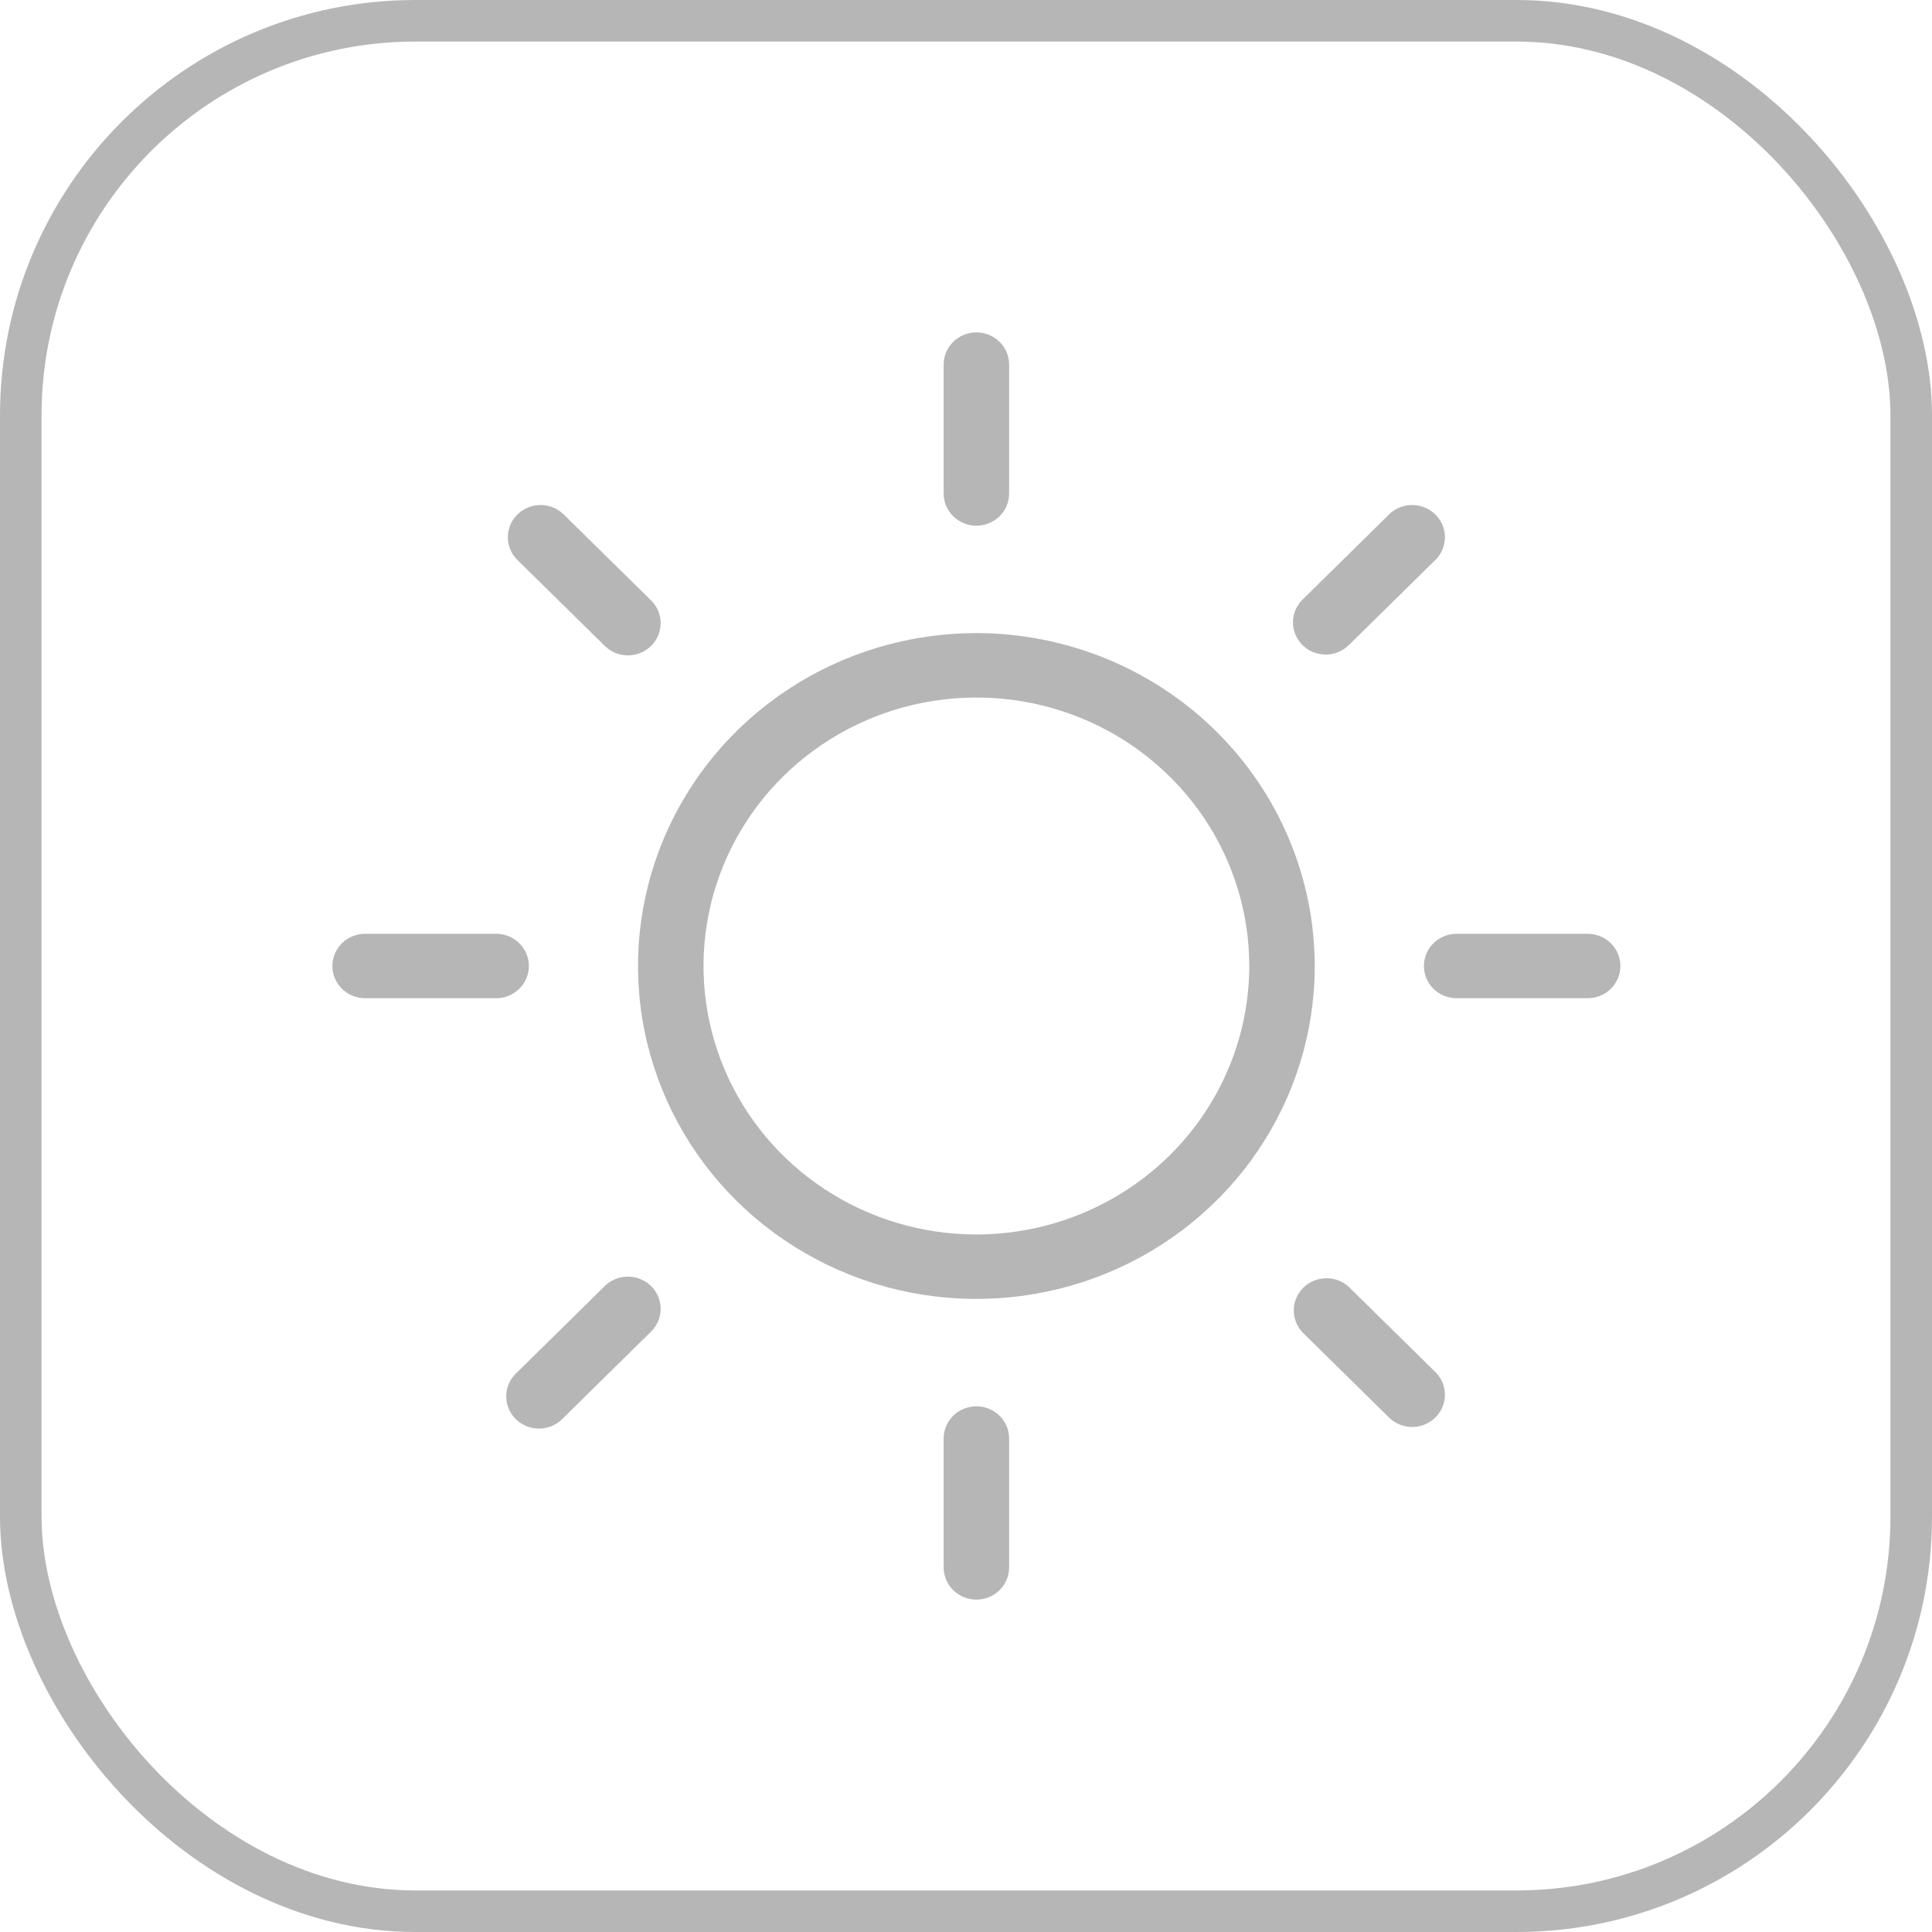
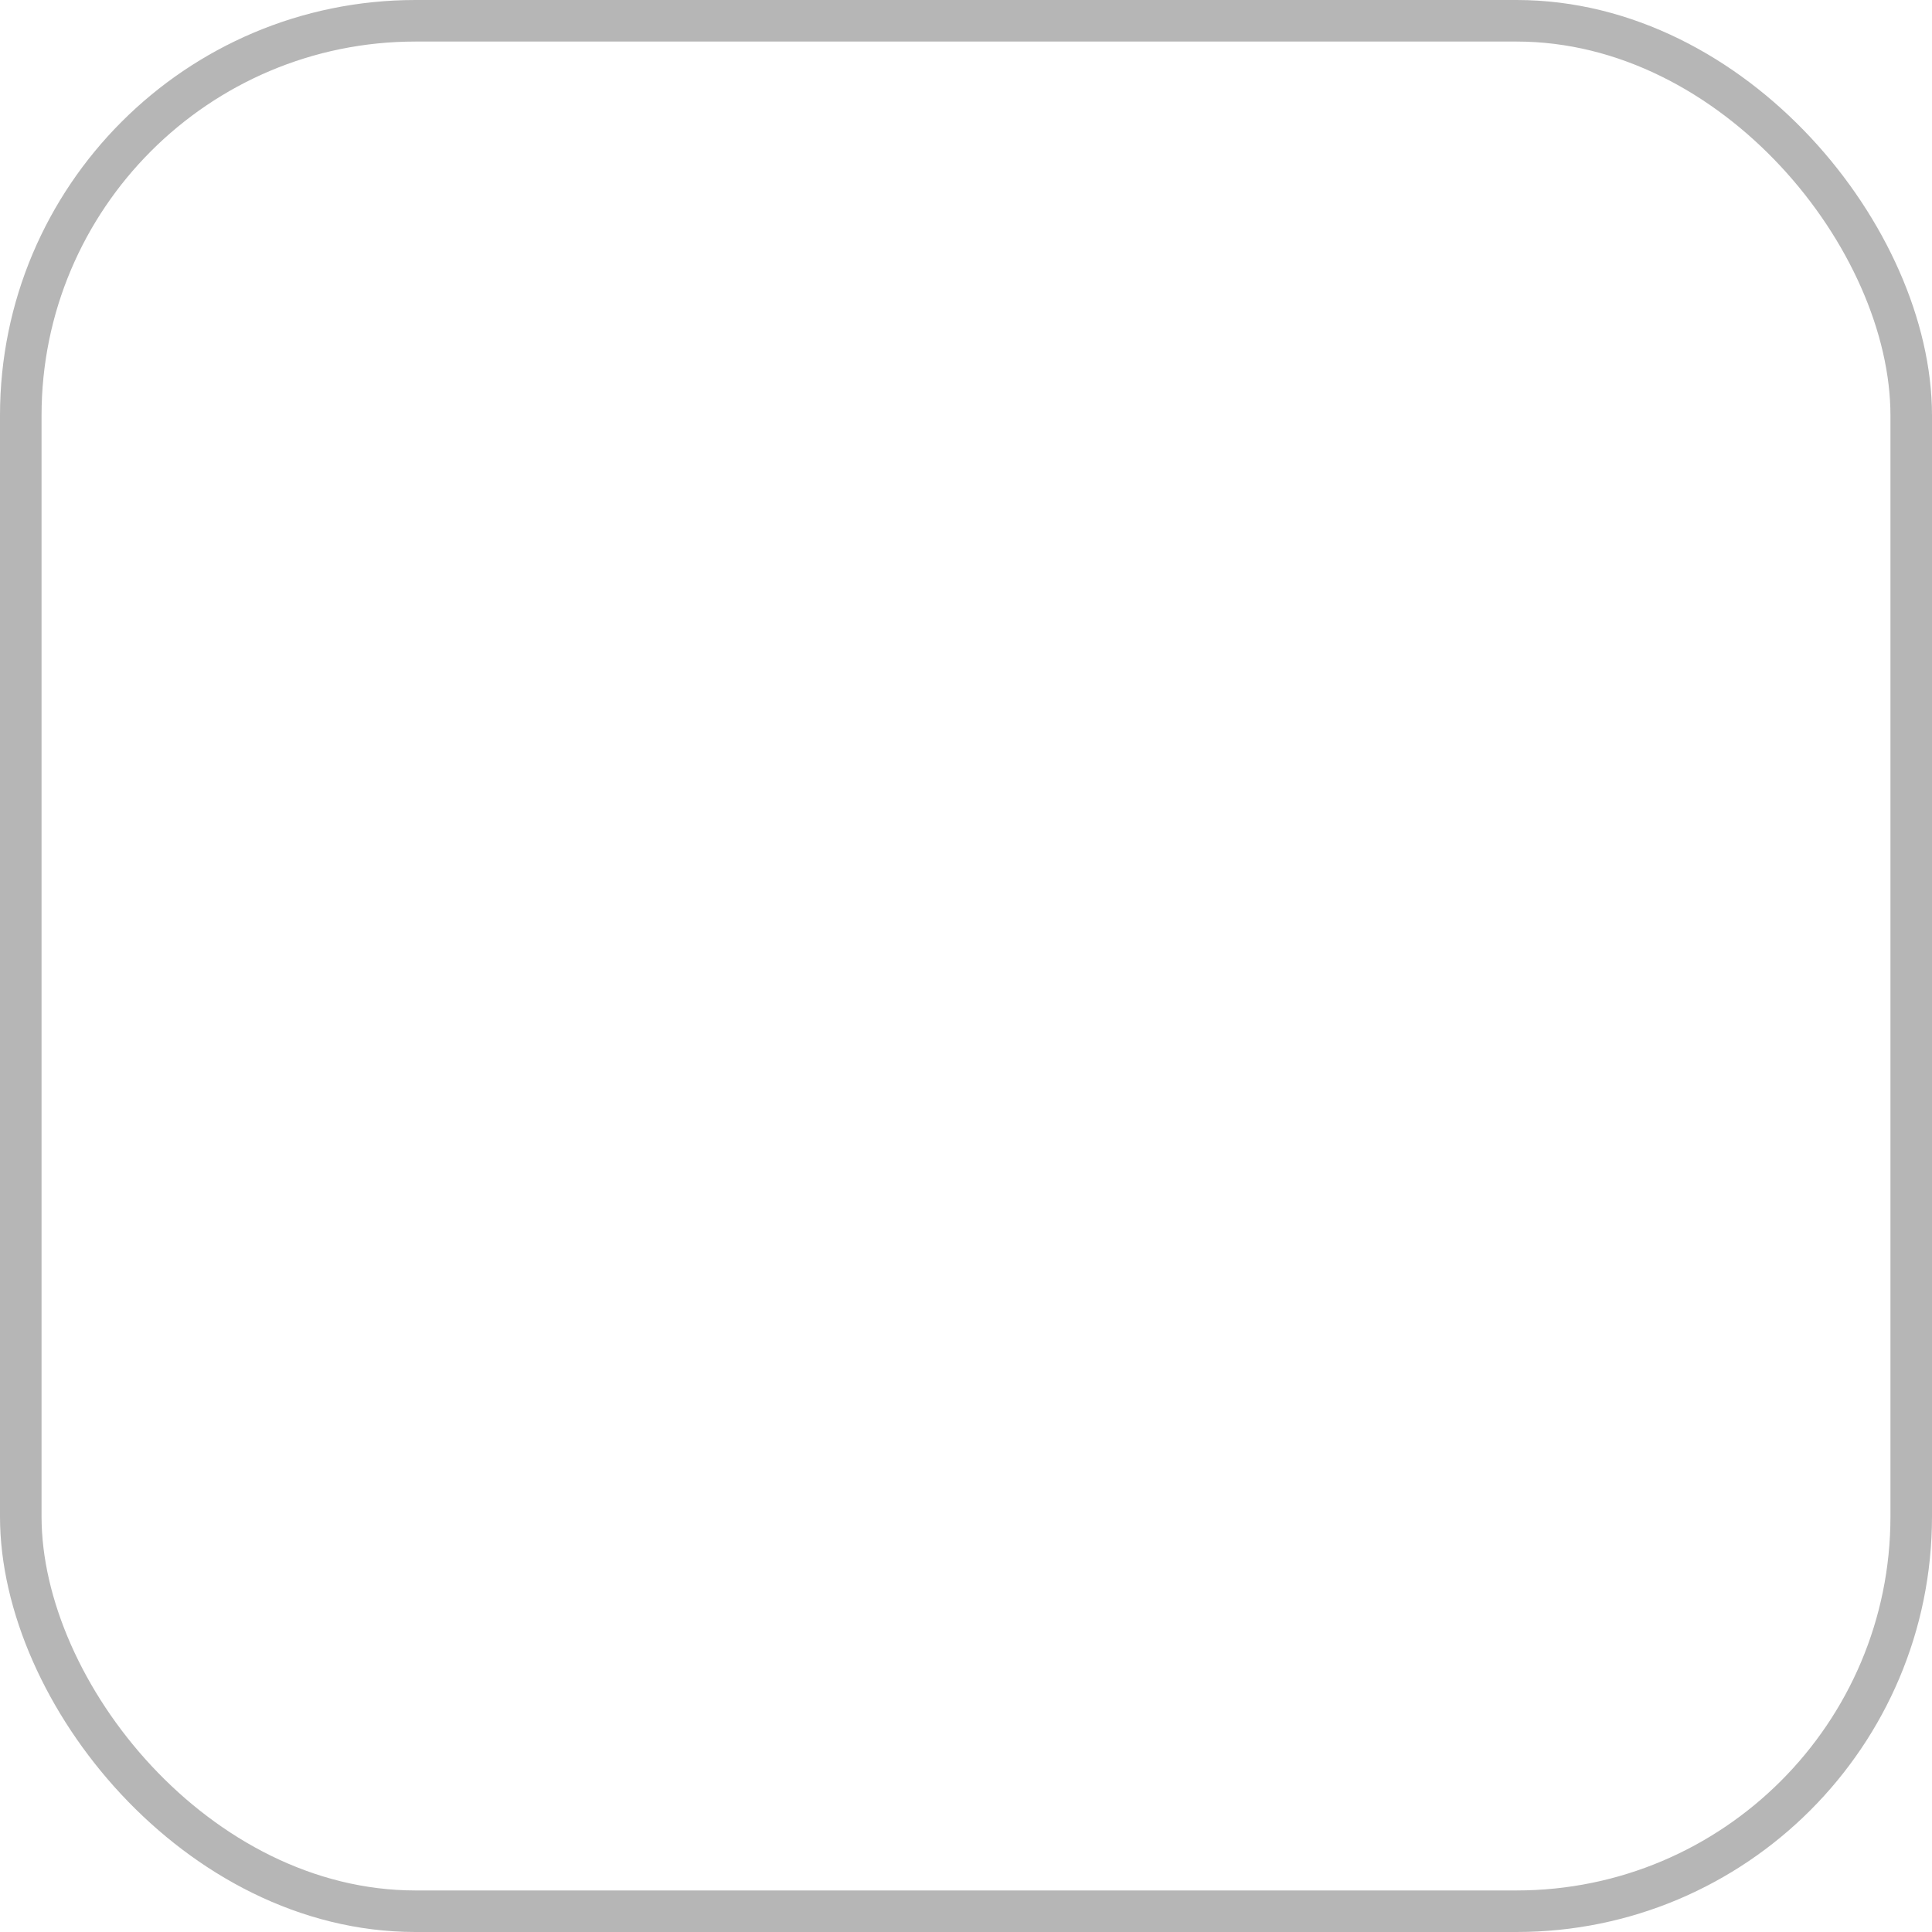
<svg xmlns="http://www.w3.org/2000/svg" width="93" height="93" viewBox="0 0 93 93" fill="none">
  <rect x="1" y="1" width="91" height="91" rx="19" stroke="#B6B6B6" stroke-width="2" />
-   <path d="M45.424 23.754V17.551C45.424 17.14 45.59 16.745 45.885 16.454C46.181 16.163 46.582 16 47 16C47.418 16 47.819 16.163 48.115 16.454C48.41 16.745 48.576 17.14 48.576 17.551V23.754C48.576 24.166 48.41 24.56 48.115 24.851C47.819 25.142 47.418 25.305 47 25.305C46.582 25.305 46.181 25.142 45.885 24.851C45.59 24.56 45.424 24.166 45.424 23.754ZM63.288 46.5C63.288 49.669 62.333 52.768 60.543 55.403C58.753 58.039 56.209 60.093 53.233 61.306C50.257 62.519 46.982 62.836 43.822 62.218C40.663 61.599 37.761 60.073 35.483 57.832C33.205 55.59 31.653 52.735 31.025 49.626C30.396 46.518 30.719 43.296 31.952 40.367C33.184 37.439 35.272 34.936 37.951 33.175C40.629 31.415 43.779 30.475 47 30.475C51.318 30.479 55.459 32.169 58.512 35.174C61.566 38.178 63.283 42.251 63.288 46.5ZM60.136 46.5C60.136 43.944 59.365 41.445 57.922 39.32C56.478 37.195 54.427 35.538 52.027 34.56C49.627 33.582 46.985 33.326 44.437 33.825C41.889 34.323 39.549 35.554 37.712 37.361C35.875 39.169 34.624 41.472 34.117 43.979C33.61 46.486 33.87 49.084 34.864 51.446C35.858 53.807 37.542 55.826 39.702 57.246C41.862 58.666 44.402 59.424 47 59.424C50.483 59.42 53.821 58.057 56.284 55.634C58.746 53.211 60.131 49.926 60.136 46.5ZM29.073 31.054C29.217 31.206 29.391 31.328 29.584 31.413C29.778 31.498 29.986 31.543 30.198 31.547C30.41 31.551 30.62 31.512 30.816 31.434C31.012 31.356 31.191 31.24 31.34 31.093C31.49 30.946 31.608 30.77 31.687 30.577C31.767 30.384 31.805 30.177 31.802 29.969C31.798 29.761 31.752 29.555 31.666 29.365C31.579 29.175 31.455 29.004 31.3 28.862L27.097 24.726C26.798 24.452 26.403 24.303 25.995 24.31C25.586 24.317 25.197 24.48 24.908 24.764C24.619 25.048 24.453 25.432 24.446 25.833C24.439 26.235 24.591 26.624 24.869 26.918L29.073 31.054ZM29.073 61.946L24.869 66.082C24.714 66.224 24.59 66.395 24.504 66.585C24.418 66.776 24.371 66.981 24.368 67.189C24.364 67.397 24.403 67.604 24.482 67.797C24.561 67.991 24.68 68.166 24.829 68.313C24.979 68.46 25.157 68.577 25.353 68.655C25.55 68.733 25.76 68.771 25.971 68.767C26.183 68.764 26.392 68.718 26.585 68.633C26.779 68.549 26.953 68.426 27.097 68.274L31.3 64.138C31.455 63.996 31.579 63.825 31.666 63.635C31.752 63.445 31.798 63.239 31.802 63.031C31.805 62.823 31.767 62.616 31.687 62.423C31.608 62.23 31.49 62.054 31.34 61.907C31.191 61.76 31.012 61.644 30.816 61.566C30.62 61.488 30.41 61.449 30.198 61.453C29.986 61.457 29.778 61.502 29.584 61.587C29.391 61.672 29.217 61.794 29.073 61.946ZM63.814 31.509C64.231 31.508 64.632 31.345 64.927 31.054L69.131 26.918C69.409 26.624 69.561 26.235 69.554 25.833C69.546 25.432 69.381 25.048 69.092 24.764C68.803 24.48 68.414 24.317 68.005 24.31C67.597 24.303 67.202 24.452 66.903 24.726L62.7 28.862C62.48 29.079 62.33 29.355 62.269 29.655C62.208 29.956 62.239 30.268 62.359 30.551C62.478 30.834 62.68 31.076 62.939 31.247C63.197 31.417 63.502 31.508 63.814 31.509ZM64.927 61.946C64.629 61.672 64.233 61.523 63.825 61.531C63.417 61.538 63.027 61.7 62.738 61.984C62.45 62.269 62.284 62.652 62.277 63.054C62.27 63.456 62.421 63.844 62.7 64.138L66.903 68.274C67.202 68.548 67.597 68.697 68.005 68.69C68.414 68.683 68.803 68.52 69.092 68.236C69.381 67.952 69.546 67.568 69.554 67.167C69.561 66.765 69.409 66.376 69.131 66.082L64.927 61.946ZM25.458 46.5C25.458 46.089 25.292 45.694 24.996 45.403C24.7 45.112 24.299 44.949 23.881 44.949H17.576C17.158 44.949 16.757 45.112 16.462 45.403C16.166 45.694 16 46.089 16 46.5C16 46.911 16.166 47.306 16.462 47.597C16.757 47.888 17.158 48.051 17.576 48.051H23.881C24.299 48.051 24.7 47.888 24.996 47.597C25.292 47.306 25.458 46.911 25.458 46.5ZM47 67.695C46.582 67.695 46.181 67.858 45.885 68.149C45.59 68.44 45.424 68.835 45.424 69.246V75.449C45.424 75.861 45.59 76.255 45.885 76.546C46.181 76.837 46.582 77 47 77C47.418 77 47.819 76.837 48.115 76.546C48.41 76.255 48.576 75.861 48.576 75.449V69.246C48.576 68.835 48.41 68.44 48.115 68.149C47.819 67.858 47.418 67.695 47 67.695ZM76.424 44.949H70.119C69.701 44.949 69.3 45.112 69.004 45.403C68.708 45.694 68.542 46.089 68.542 46.5C68.542 46.911 68.708 47.306 69.004 47.597C69.3 47.888 69.701 48.051 70.119 48.051H76.424C76.842 48.051 77.243 47.888 77.538 47.597C77.834 47.306 78 46.911 78 46.5C78 46.089 77.834 45.694 77.538 45.403C77.243 45.112 76.842 44.949 76.424 44.949Z" fill="#B6B6B6" />
</svg>